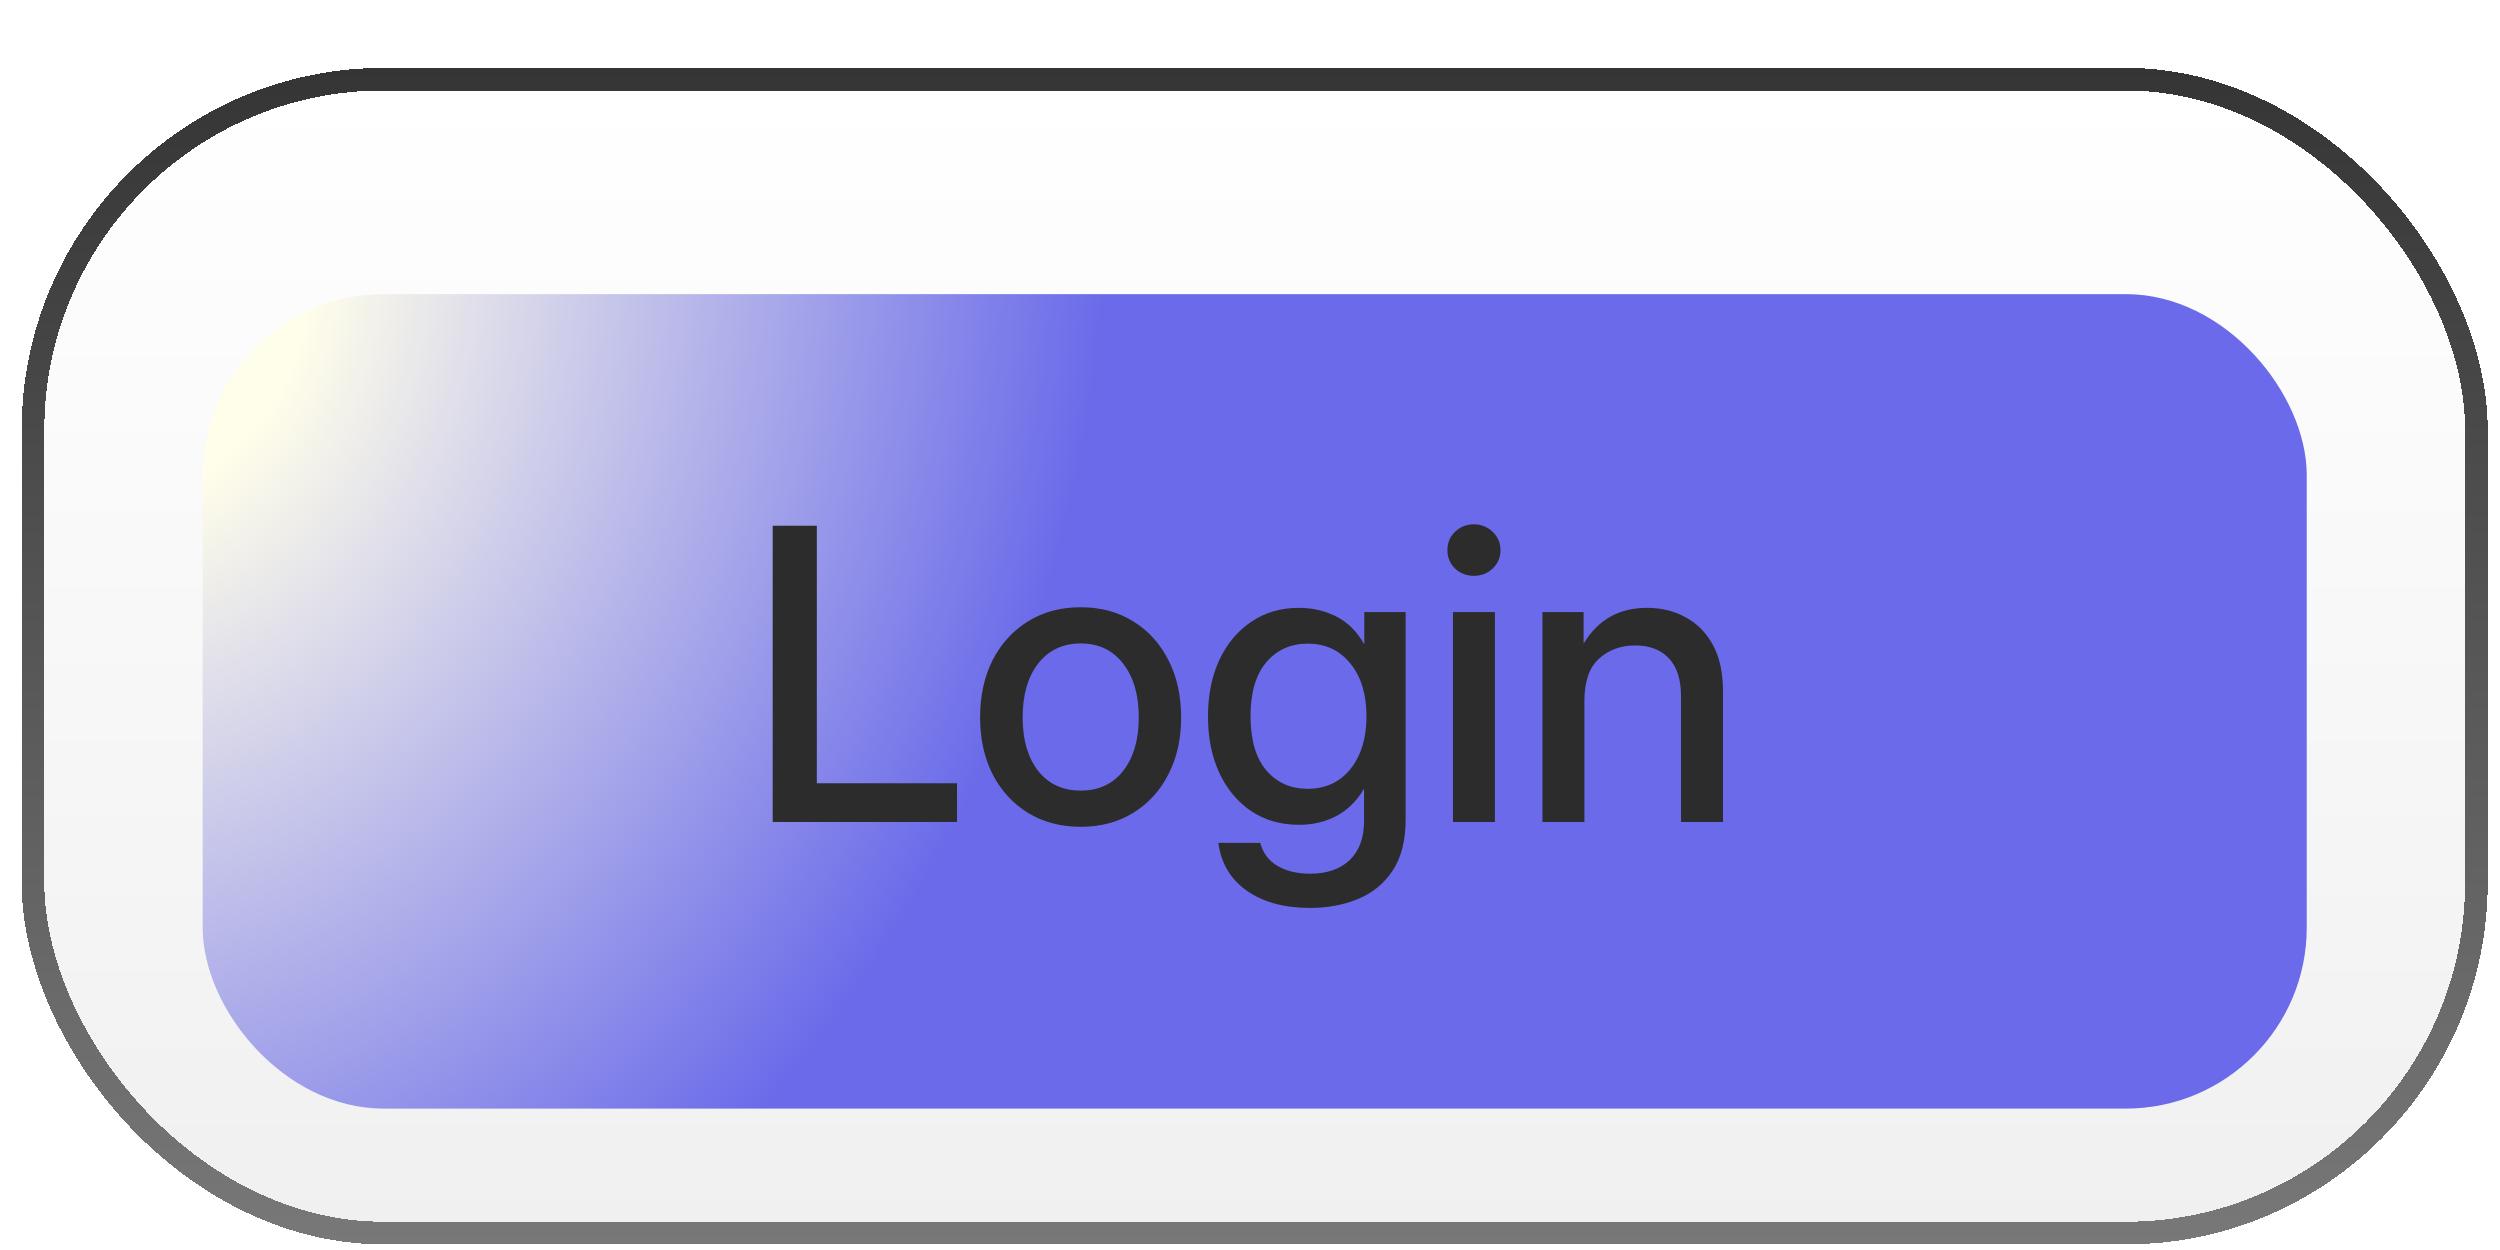
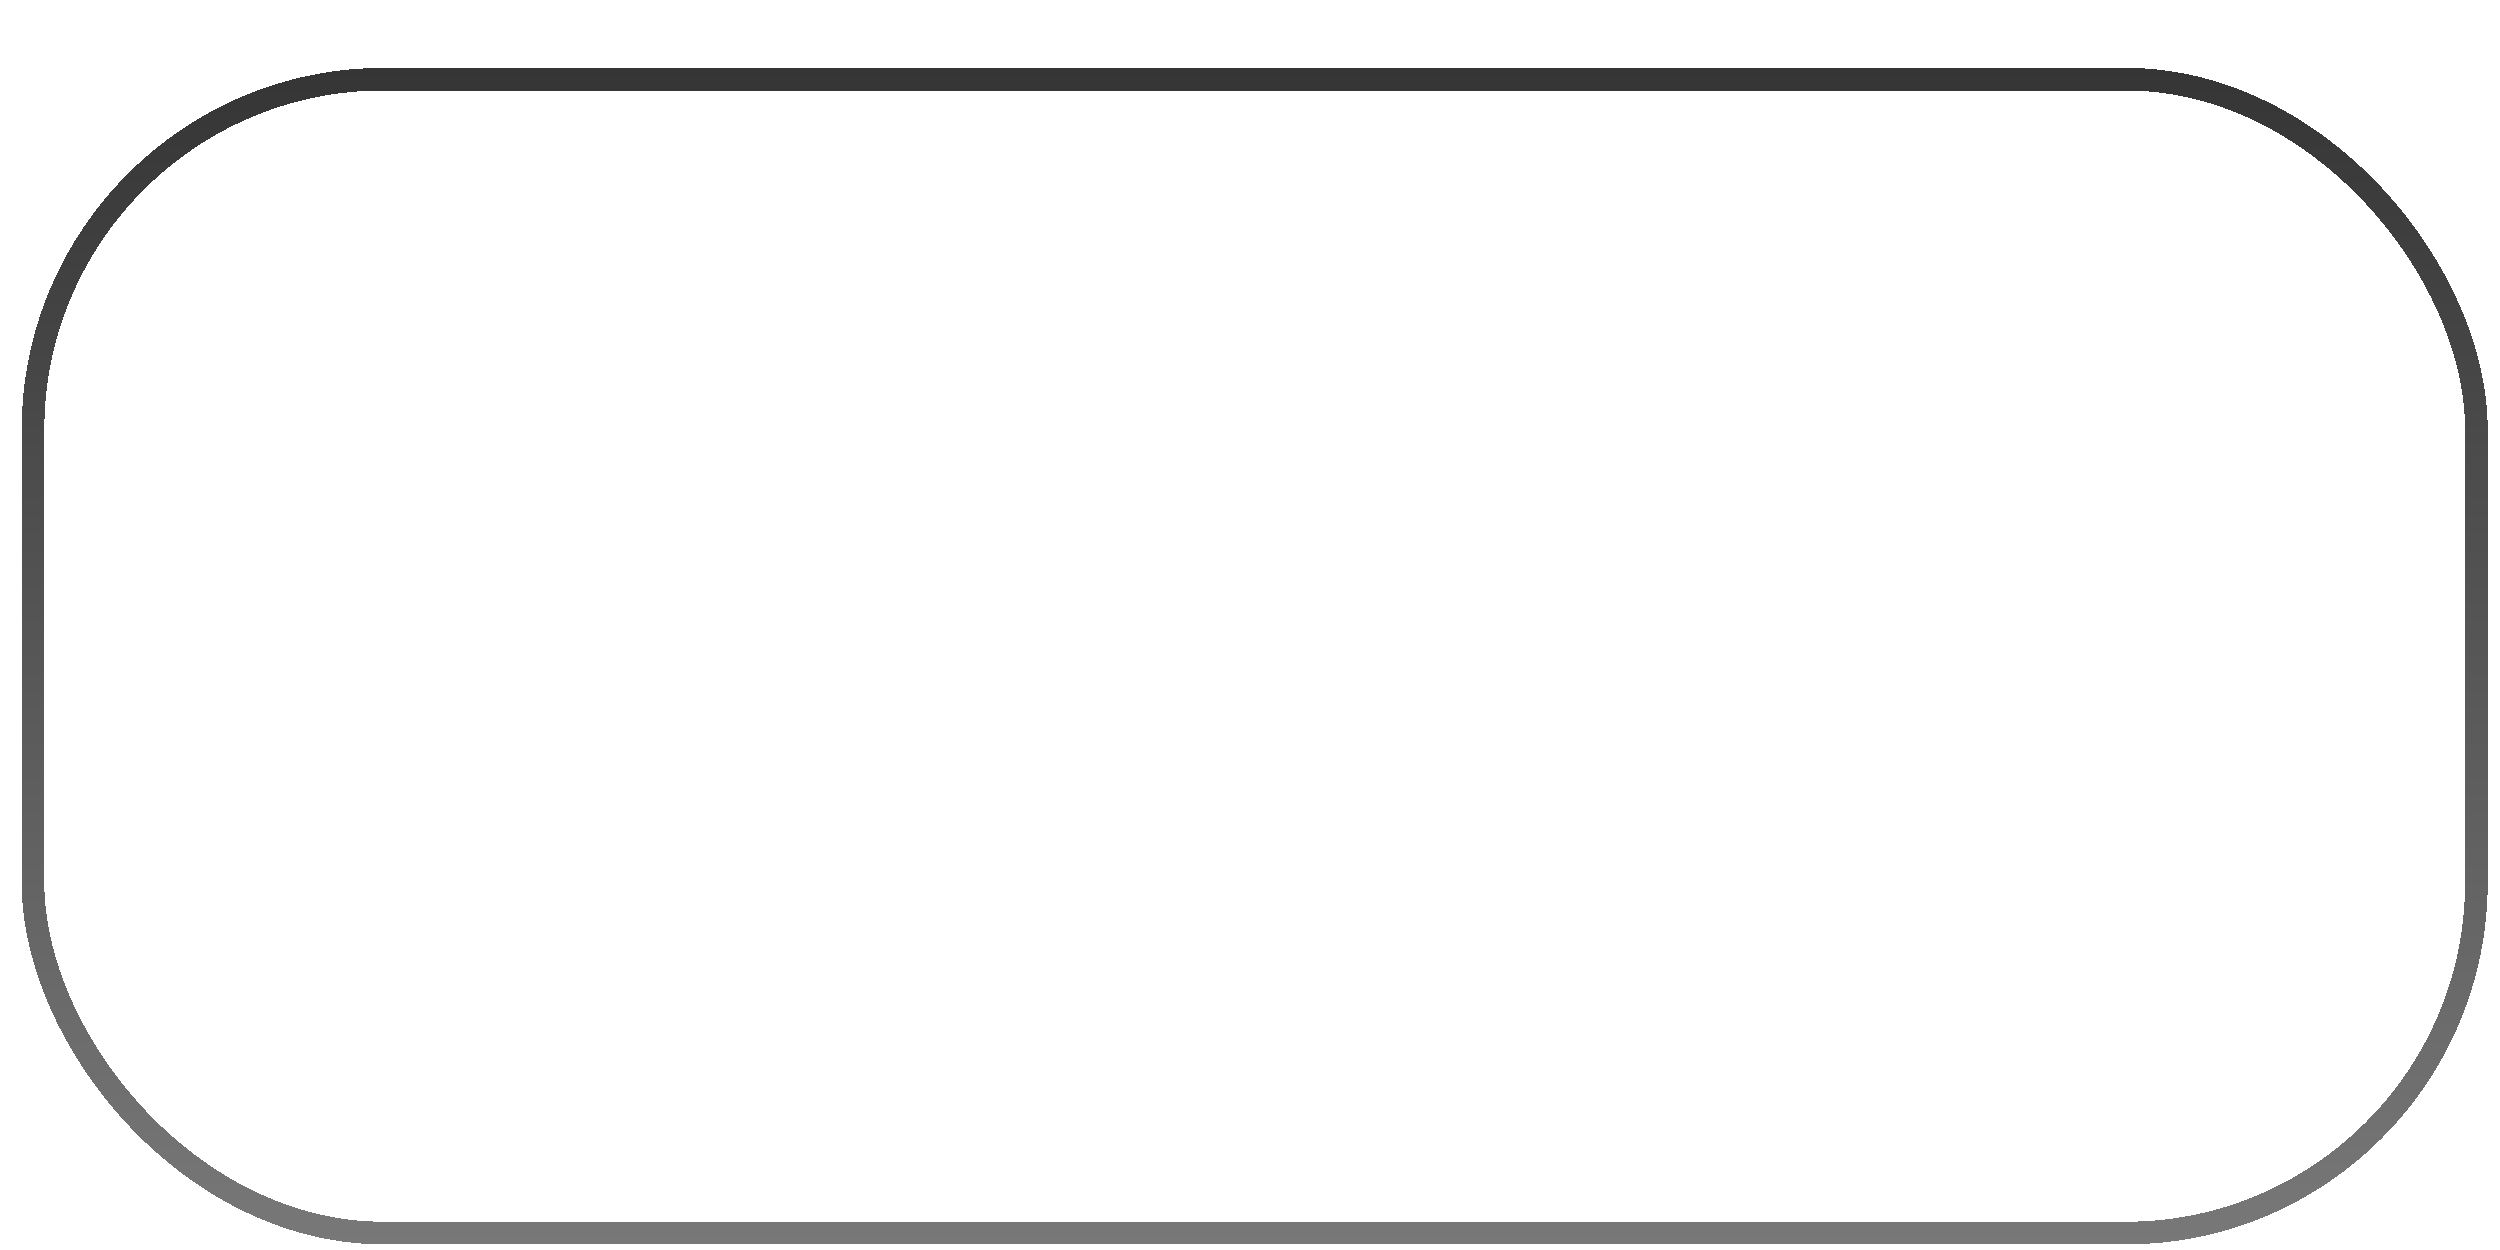
<svg xmlns="http://www.w3.org/2000/svg" width="102" height="51" viewBox="0 0 102 51" fill="none">
  <g filter="url(#filter0_d_970_4426)">
-     <rect x="0.885" width="100.615" height="48" rx="14.769" fill="url(#paint0_linear_970_4426)" fill-opacity="0.15" shape-rendering="crispEdges" />
    <rect x="1.346" y="0.462" width="99.692" height="47.077" rx="14.308" stroke="url(#paint1_linear_970_4426)" stroke-width="0.923" shape-rendering="crispEdges" />
    <g filter="url(#filter1_d_970_4426)">
-       <rect x="8.269" y="7.385" width="85.846" height="33.231" rx="7.385" fill="url(#paint2_radial_970_4426)" />
-       <path d="M31.526 28.923V16.835H33.327V27.341H39.047V28.923H31.526ZM44.093 29.118C43.277 29.118 42.56 28.928 41.943 28.55C41.327 28.171 40.846 27.647 40.499 26.976C40.159 26.305 39.988 25.532 39.988 24.656C39.988 23.769 40.159 22.99 40.499 22.319C40.846 21.643 41.327 21.116 41.943 20.737C42.56 20.353 43.277 20.161 44.093 20.161C44.91 20.161 45.624 20.353 46.235 20.737C46.852 21.116 47.33 21.643 47.671 22.319C48.017 22.99 48.19 23.769 48.19 24.656C48.19 25.532 48.017 26.305 47.671 26.976C47.33 27.647 46.852 28.171 46.235 28.55C45.624 28.928 44.91 29.118 44.093 29.118ZM44.093 27.641C44.829 27.641 45.408 27.371 45.83 26.83C46.251 26.289 46.462 25.564 46.462 24.656C46.462 23.736 46.249 23.003 45.821 22.457C45.4 21.911 44.824 21.638 44.093 21.638C43.363 21.638 42.785 21.911 42.357 22.457C41.935 22.998 41.724 23.731 41.724 24.656C41.724 25.57 41.935 26.297 42.357 26.838C42.779 27.373 43.358 27.641 44.093 27.641ZM53.448 32.428C52.398 32.428 51.541 32.195 50.876 31.73C50.211 31.265 49.821 30.613 49.708 29.775H51.419C51.528 30.191 51.763 30.505 52.125 30.716C52.488 30.927 52.928 31.032 53.448 31.032C54.14 31.032 54.681 30.846 55.07 30.473C55.46 30.099 55.654 29.567 55.654 28.874V27.576H55.646C55.349 28.074 54.973 28.442 54.519 28.68C54.07 28.918 53.564 29.037 53.001 29.037C52.255 29.037 51.603 28.85 51.046 28.477C50.489 28.098 50.056 27.579 49.748 26.919C49.44 26.254 49.286 25.486 49.286 24.615C49.286 23.744 49.44 22.976 49.748 22.311C50.062 21.646 50.497 21.127 51.054 20.753C51.611 20.375 52.258 20.185 52.993 20.185C53.55 20.185 54.062 20.304 54.527 20.542C54.992 20.78 55.368 21.154 55.654 21.662H55.663V20.356H57.35V28.809C57.35 29.675 57.174 30.373 56.823 30.903C56.471 31.433 56.001 31.819 55.411 32.063C54.821 32.306 54.167 32.428 53.448 32.428ZM53.35 27.568C54.08 27.568 54.662 27.3 55.094 26.765C55.533 26.224 55.752 25.505 55.752 24.607C55.752 23.709 55.533 22.992 55.094 22.457C54.662 21.916 54.08 21.646 53.35 21.646C52.658 21.646 52.095 21.9 51.663 22.408C51.236 22.911 51.022 23.644 51.022 24.607C51.022 25.57 51.236 26.305 51.663 26.814C52.095 27.317 52.658 27.568 53.35 27.568ZM59.281 28.923V20.356H60.993V28.923H59.281ZM60.133 18.879C59.83 18.879 59.573 18.779 59.362 18.579C59.156 18.373 59.054 18.125 59.054 17.833C59.054 17.535 59.156 17.286 59.362 17.086C59.573 16.881 59.83 16.778 60.133 16.778C60.436 16.778 60.693 16.881 60.903 17.086C61.114 17.286 61.22 17.535 61.22 17.833C61.22 18.125 61.114 18.373 60.903 18.579C60.693 18.779 60.436 18.879 60.133 18.879ZM64.644 23.99V28.923H62.932V20.356H64.611V21.646C65.195 20.672 66.058 20.185 67.199 20.185C67.789 20.185 68.316 20.315 68.781 20.575C69.252 20.829 69.622 21.208 69.893 21.711C70.163 22.214 70.298 22.838 70.298 23.585V28.923H68.586V23.796C68.586 23.109 68.421 22.592 68.091 22.246C67.762 21.895 67.302 21.719 66.712 21.719C66.128 21.719 65.636 21.9 65.236 22.262C64.841 22.619 64.644 23.195 64.644 23.99Z" fill="#2C2C2C" />
-     </g>
+       </g>
  </g>
  <defs>
    <filter id="filter0_d_970_4426" x="0.885" y="0" width="100.615" height="50.769" filterUnits="userSpaceOnUse" color-interpolation-filters="sRGB">
      <feFlood flood-opacity="0" result="BackgroundImageFix" />
      <feColorMatrix in="SourceAlpha" type="matrix" values="0 0 0 0 0 0 0 0 0 0 0 0 0 0 0 0 0 0 127 0" result="hardAlpha" />
      <feOffset dy="2.769" />
      <feComposite in2="hardAlpha" operator="out" />
      <feColorMatrix type="matrix" values="0 0 0 0 0.722 0 0 0 0 0.722 0 0 0 0 0.722 0 0 0 0.25 0" />
      <feBlend mode="normal" in2="BackgroundImageFix" result="effect1_dropShadow_970_4426" />
      <feBlend mode="normal" in="SourceGraphic" in2="effect1_dropShadow_970_4426" result="shape" />
    </filter>
    <filter id="filter1_d_970_4426" x="8.269" y="7.385" width="85.846" height="35.077" filterUnits="userSpaceOnUse" color-interpolation-filters="sRGB">
      <feFlood flood-opacity="0" result="BackgroundImageFix" />
      <feColorMatrix in="SourceAlpha" type="matrix" values="0 0 0 0 0 0 0 0 0 0 0 0 0 0 0 0 0 0 127 0" result="hardAlpha" />
      <feOffset dy="1.846" />
      <feComposite in2="hardAlpha" operator="out" />
      <feColorMatrix type="matrix" values="0 0 0 0 0.212 0 0 0 0 0.212 0 0 0 0 0.639 0 0 0 1 0" />
      <feBlend mode="normal" in2="BackgroundImageFix" result="effect1_dropShadow_970_4426" />
      <feBlend mode="normal" in="SourceGraphic" in2="effect1_dropShadow_970_4426" result="shape" />
    </filter>
    <linearGradient id="paint0_linear_970_4426" x1="51.192" y1="0" x2="51.192" y2="48" gradientUnits="userSpaceOnUse">
      <stop stop-color="white" />
      <stop offset="1" stop-color="#999999" />
    </linearGradient>
    <linearGradient id="paint1_linear_970_4426" x1="51.192" y1="0" x2="51.192" y2="48" gradientUnits="userSpaceOnUse">
      <stop stop-color="#353535" />
      <stop offset="1" stop-color="#787878" />
    </linearGradient>
    <radialGradient id="paint2_radial_970_4426" cx="0" cy="0" r="1" gradientUnits="userSpaceOnUse" gradientTransform="translate(5.933 7.385) rotate(14.41) scale(91.046 111.901)">
      <stop offset="0.08" stop-color="#FFFEEA" />
      <stop offset="0.43" stop-color="#6A6AEA" />
    </radialGradient>
  </defs>
</svg>